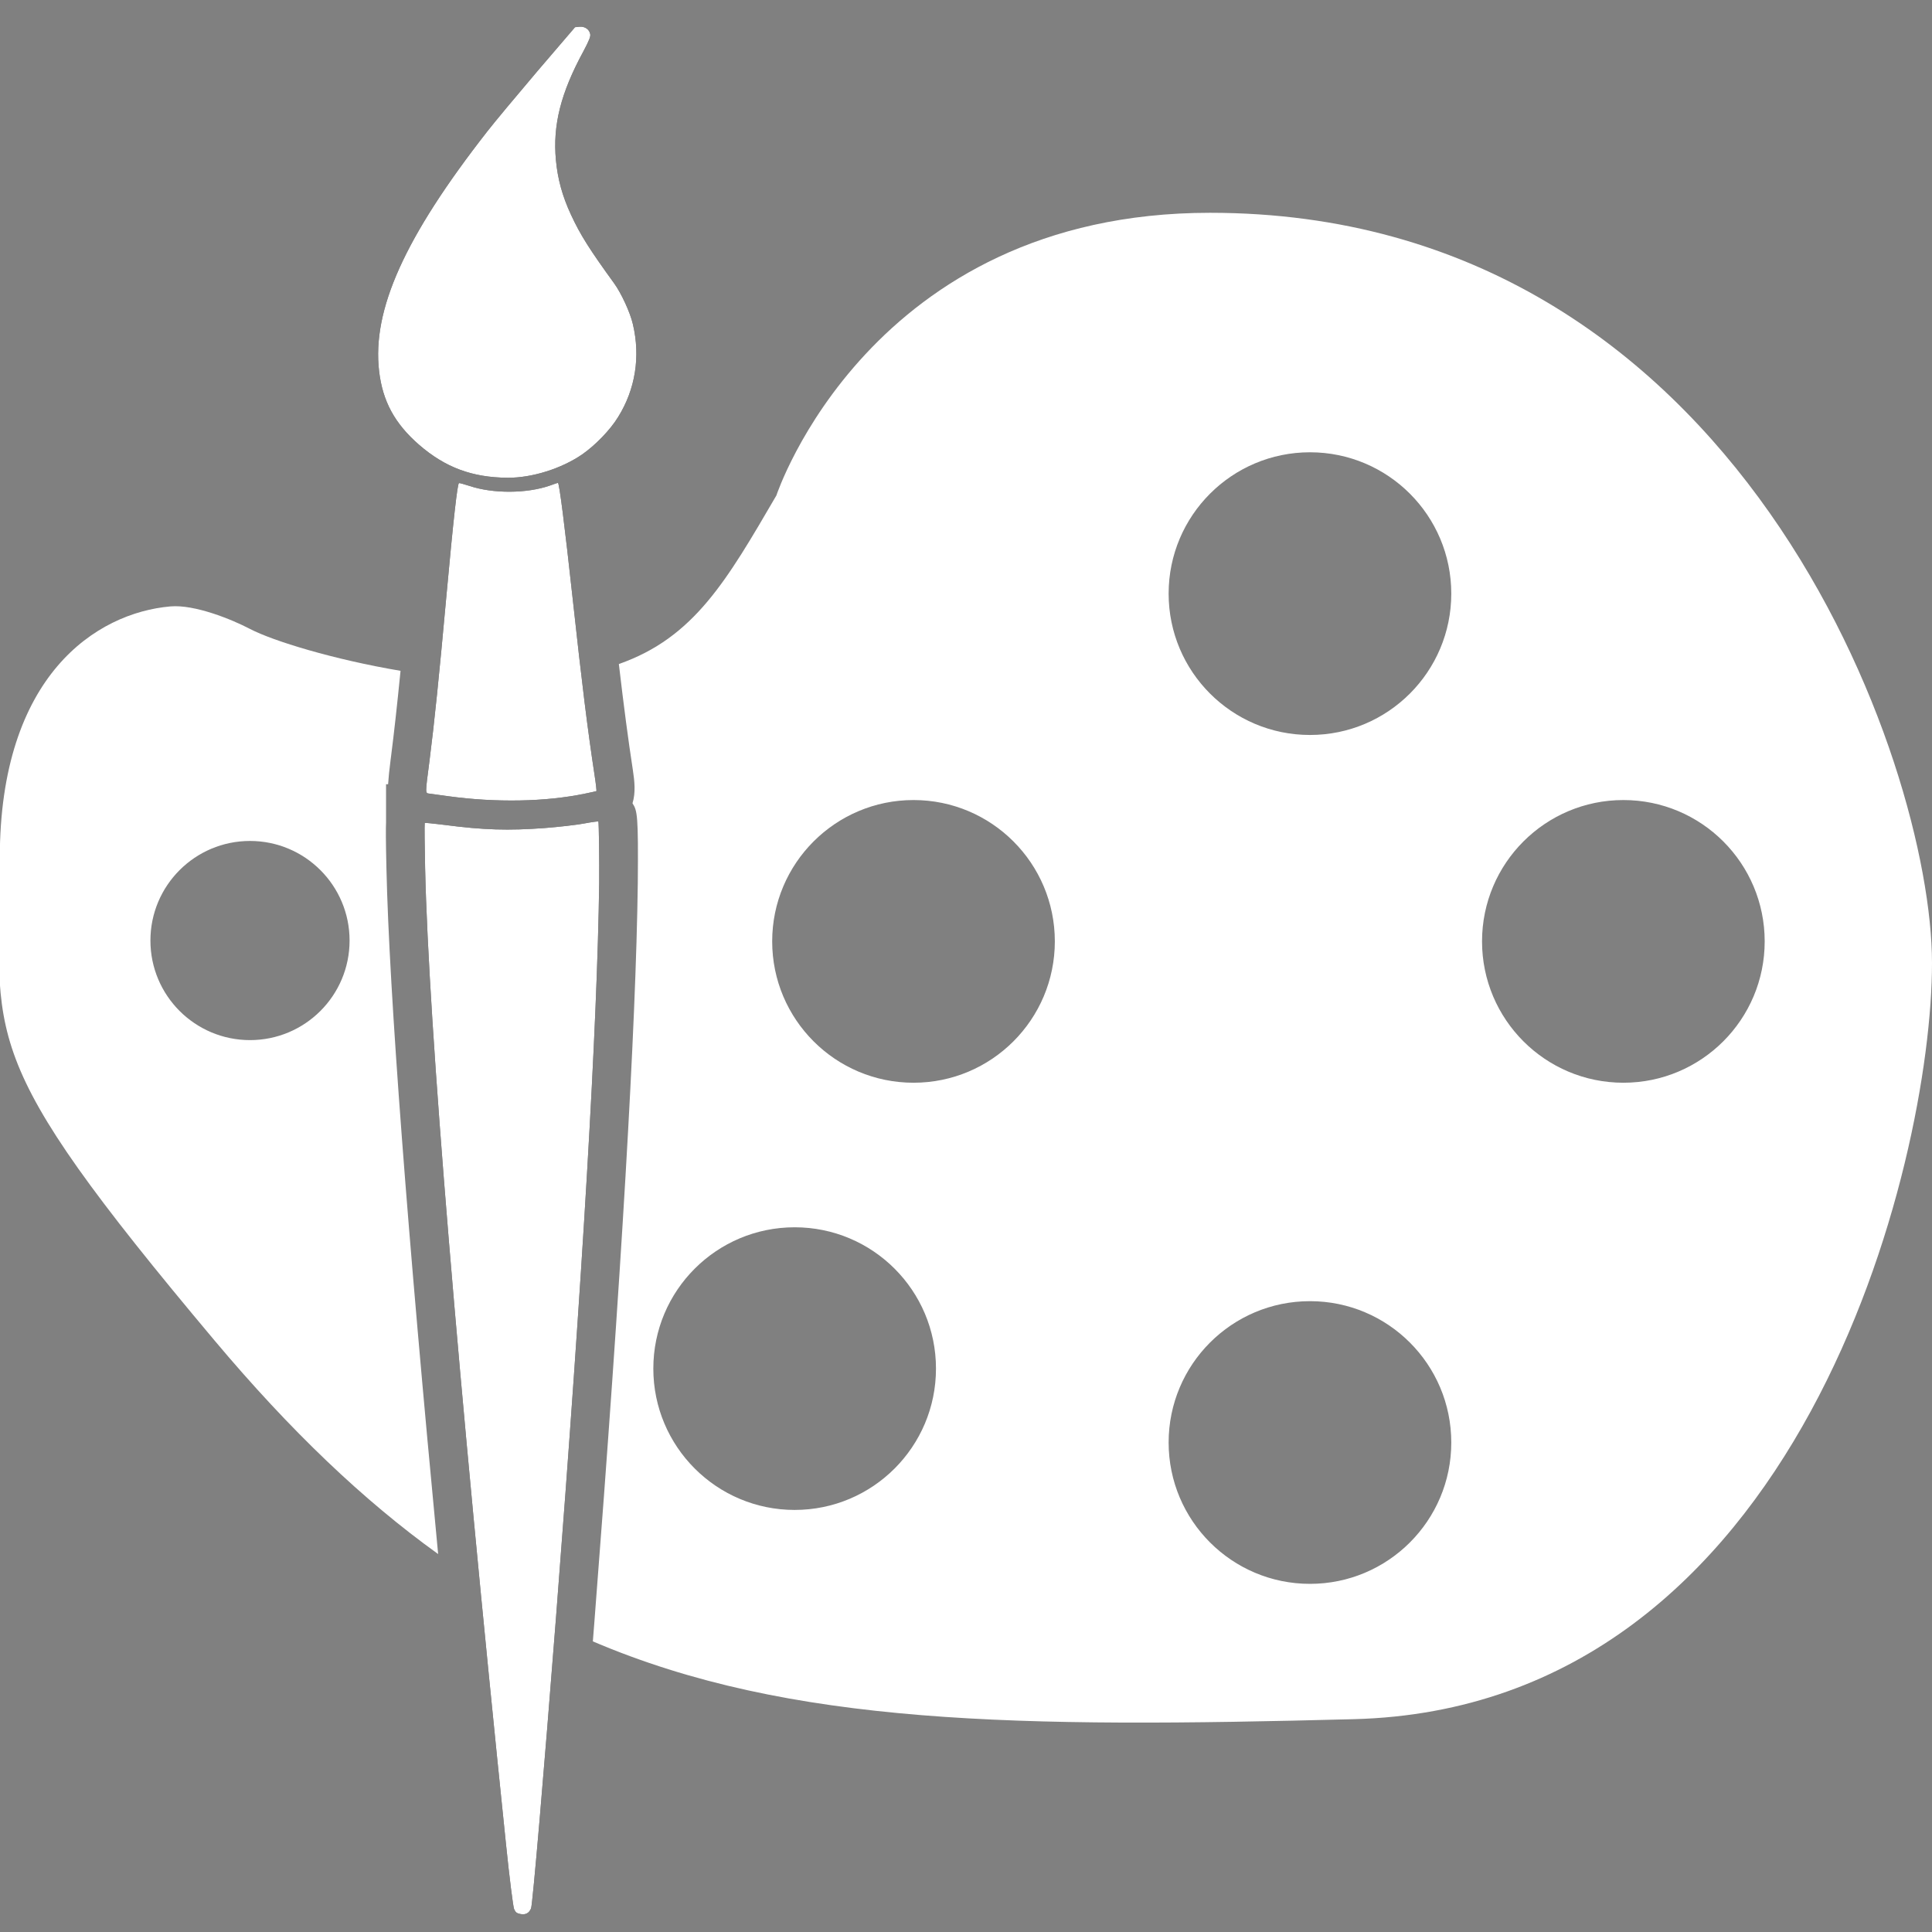
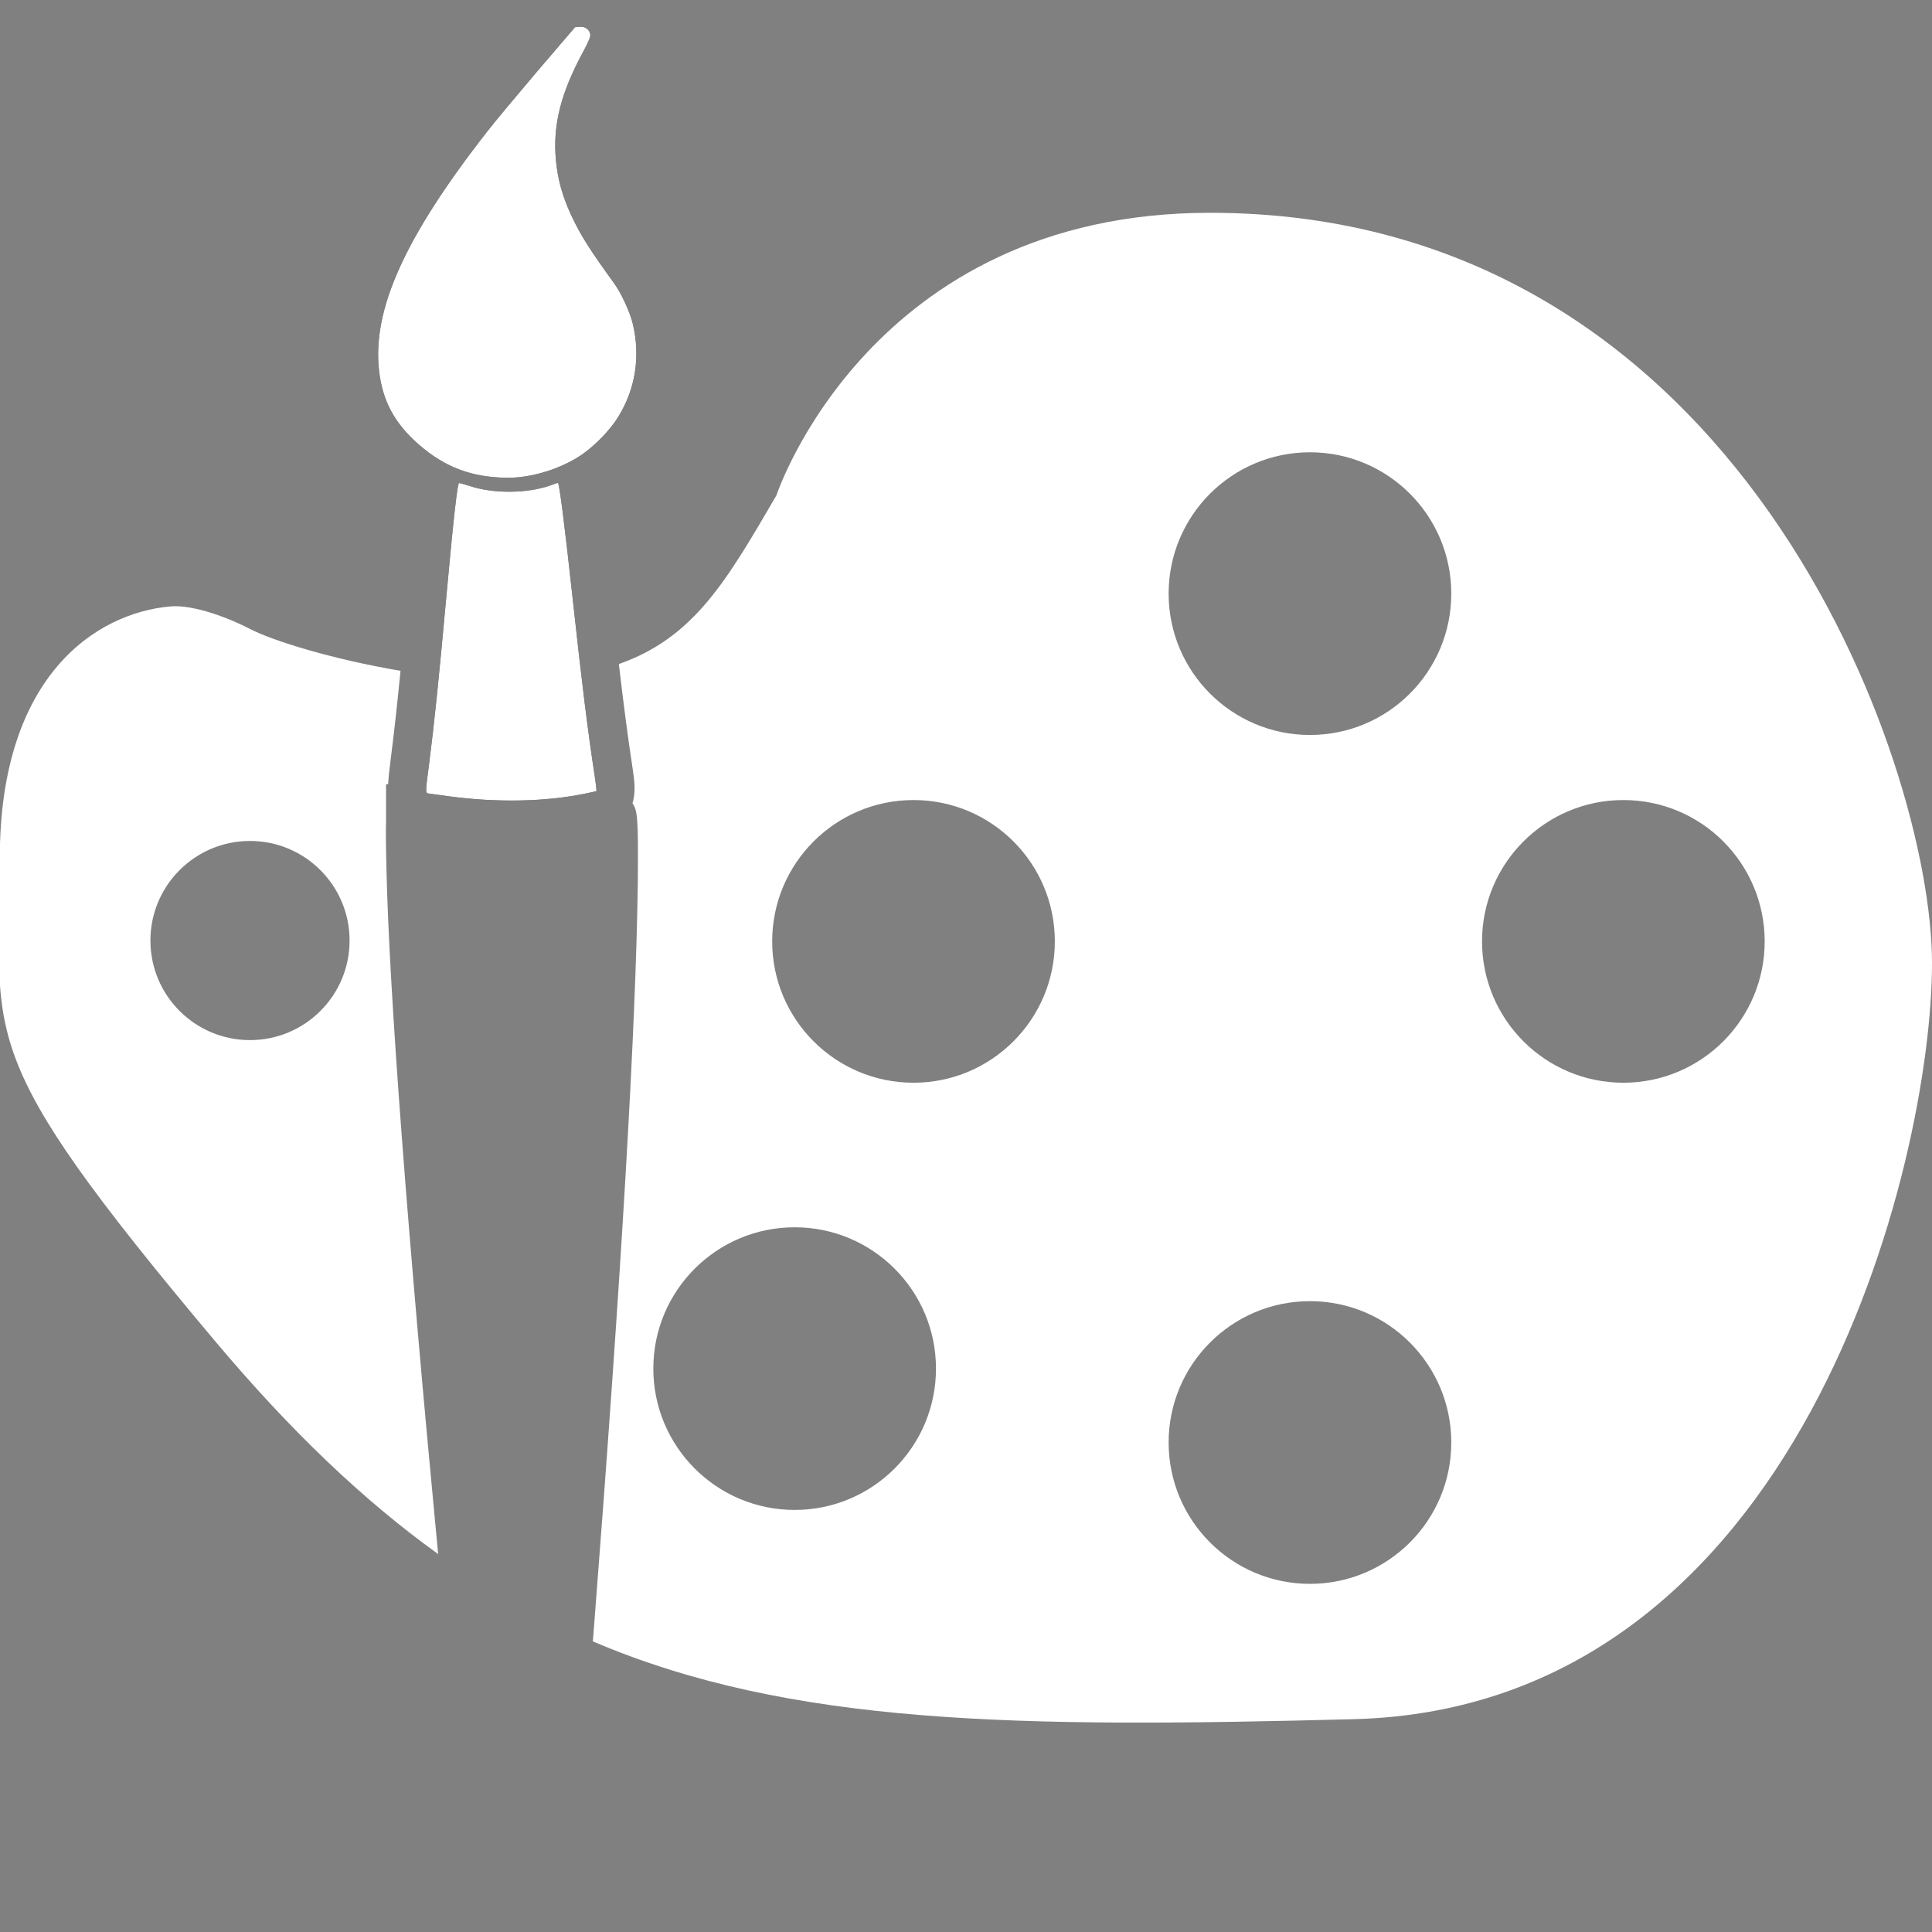
<svg xmlns="http://www.w3.org/2000/svg" version="1.1" x="0px" y="0px" width="50px" height="50px" viewBox="0 0 50 50" enable-background="new 0 0 50 50" xml:space="preserve">
  <rect x="0" y="0" width="50" height="50" fill="#808080" stroke="none" />
  <g id="Layer_1">
    <title>widget-simple</title>
    <g>
-       <path d="M13.744,49.388c0.041-0.102,0.331-3.489,0.643-7.495c0.697-8.973,1.072-15.351,1.12-19.043    c0.005-0.53-0.007-1.567-0.021-1.588c-0.006-0.01-0.171,0.013-0.37,0.05c-0.196,0.037-0.651,0.089-1.013,0.117    c-0.95,0.07-1.579,0.053-2.611-0.082c-0.273-0.034-0.5-0.056-0.5-0.05c-0.008,0.041-0.002,0.632,0.01,1.161    c0.088,4.024,0.853,13.282,2.091,25.249c0.089,0.875,0.187,1.64,0.211,1.697c0.038,0.086,0.064,0.109,0.155,0.129    C13.597,49.563,13.691,49.517,13.744,49.388z" />
      <path d="M15.39,20.078c-0.183-1.202-0.325-2.347-0.571-4.601c-0.207-1.894-0.344-2.977-0.38-2.981    c-0.007,0.001-0.101,0.03-0.209,0.071c-0.595,0.207-1.47,0.214-2.082,0.008c-0.131-0.042-0.252-0.076-0.269-0.073    c-0.041,0.007-0.146,0.946-0.326,2.919c-0.187,2.07-0.314,3.303-0.438,4.27c-0.112,0.865-0.113,0.833-0.003,0.848    c0.048,0.005,0.268,0.035,0.489,0.067c1.237,0.169,2.518,0.146,3.54-0.067c0.156-0.032,0.286-0.061,0.295-0.065    C15.441,20.468,15.423,20.291,15.39,20.078z" />
      <path d="M15.997,10.792c0.447-0.717,0.581-1.562,0.382-2.402c-0.07-0.304-0.299-0.8-0.485-1.057    c-0.639-0.882-0.876-1.255-1.117-1.776c-0.227-0.488-0.345-0.931-0.39-1.414c-0.084-0.905,0.124-1.734,0.712-2.816    c0.146-0.276,0.189-0.381,0.176-0.444c-0.024-0.123-0.137-0.203-0.277-0.191l-0.116,0.012l-0.974,1.137    c-0.531,0.625-1.121,1.332-1.303,1.567c-2.137,2.736-2.98,4.614-2.794,6.198c0.091,0.778,0.405,1.357,1.032,1.903    c0.678,0.589,1.378,0.849,2.293,0.855c0.631,0.005,1.401-0.237,1.938-0.609C15.412,11.518,15.795,11.124,15.997,10.792z" />
    </g>
    <g>
-       <path fill="#FFFFFF" d="M13.744,49.388c0.041-0.102,0.331-3.489,0.643-7.495c0.697-8.973,1.072-15.351,1.12-19.043    c0.005-0.53-0.007-1.567-0.021-1.588c-0.006-0.01-0.171,0.013-0.37,0.05c-0.196,0.037-0.651,0.089-1.013,0.117    c-0.95,0.07-1.579,0.053-2.611-0.082c-0.273-0.034-0.5-0.056-0.5-0.05c-0.008,0.041-0.002,0.632,0.01,1.161    c0.088,4.024,0.853,13.282,2.091,25.249c0.089,0.875,0.187,1.64,0.211,1.697c0.038,0.086,0.064,0.109,0.155,0.129    C13.597,49.563,13.691,49.517,13.744,49.388z" />
      <path fill="#FFFFFF" d="M15.39,20.078c-0.183-1.202-0.325-2.347-0.571-4.601c-0.207-1.894-0.344-2.977-0.38-2.981    c-0.007,0.001-0.101,0.03-0.209,0.071c-0.595,0.207-1.47,0.214-2.082,0.008c-0.131-0.042-0.252-0.076-0.269-0.073    c-0.041,0.007-0.146,0.946-0.326,2.919c-0.187,2.07-0.314,3.303-0.438,4.27c-0.112,0.865-0.113,0.833-0.003,0.848    c0.048,0.005,0.268,0.035,0.489,0.067c1.237,0.169,2.518,0.146,3.54-0.067c0.156-0.032,0.286-0.061,0.295-0.065    C15.441,20.468,15.423,20.291,15.39,20.078z" />
      <path fill="#FFFFFF" d="M15.997,10.792c0.447-0.717,0.581-1.562,0.382-2.402c-0.07-0.304-0.299-0.8-0.485-1.057    c-0.639-0.882-0.876-1.255-1.117-1.776c-0.227-0.488-0.345-0.931-0.39-1.414c-0.084-0.905,0.124-1.734,0.712-2.816    c0.146-0.276,0.189-0.381,0.176-0.444c-0.024-0.123-0.137-0.203-0.277-0.191l-0.116,0.012l-0.974,1.137    c-0.531,0.625-1.121,1.332-1.303,1.567c-2.137,2.736-2.98,4.614-2.794,6.198c0.091,0.778,0.405,1.357,1.032,1.903    c0.678,0.589,1.378,0.849,2.293,0.855c0.631,0.005,1.401-0.237,1.938-0.609C15.412,11.518,15.795,11.124,15.997,10.792z" />
    </g>
  </g>
  <g id="Layer_2">
    <g>
      <path fill="#FFFFFF" d="M10.001,22.479c-0.017-0.726-0.017-1.042-0.01-1.202v-0.981h0.053c0.011-0.172,0.031-0.366,0.064-0.625    l0.014-0.109c0.076-0.593,0.154-1.295,0.244-2.201c-1.731-0.292-3.299-0.772-3.896-1.084c-0.469-0.246-1.432-0.638-2.06-0.583    c-1.912,0.167-4.418,1.784-4.415,6.522c0.003,4.737-0.746,4.971,5.551,12.468c1.975,2.352,3.864,4.148,5.793,5.535    C10.549,31.945,10.071,25.655,10.001,22.479z M6.47,26.918c-1.423,0-2.577-1.153-2.577-2.577c0-1.423,1.154-2.577,2.577-2.577    c1.423,0,2.577,1.154,2.577,2.577C9.047,25.765,7.893,26.918,6.47,26.918z" />
      <path fill="#FFFFFF" d="M31.315,5.507c-8.812,0-11.222,7.315-11.222,7.315c-1.284,2.2-2.126,3.679-4.077,4.363    c0.134,1.143,0.238,1.929,0.362,2.741c0.045,0.292,0.076,0.589-0.009,0.863c0.125,0.191,0.153,0.309,0.137,2.069    c-0.048,3.716-0.426,10.145-1.123,19.111c-0.014,0.181-0.026,0.338-0.04,0.51c5.106,2.179,11.002,2.241,19.698,2.013    C46.616,44.188,50.003,30.072,50,24.919C49.997,19.766,45.041,5.507,31.315,5.507z M20.566,39.077    c-2.021,0-3.658-1.639-3.658-3.658c0-2.021,1.638-3.657,3.658-3.657c2.02,0,3.657,1.637,3.657,3.657    C24.224,37.438,22.586,39.077,20.566,39.077z M23.642,28.021c-2.021,0-3.658-1.639-3.658-3.658c0-2.02,1.638-3.658,3.658-3.658    c2.02,0,3.657,1.638,3.657,3.658C27.299,26.383,25.662,28.021,23.642,28.021z M33.902,40.99c-2.021,0-3.658-1.639-3.658-3.658    c0-2.021,1.638-3.658,3.658-3.658c2.02,0,3.657,1.638,3.657,3.658C37.56,39.352,35.922,40.99,33.902,40.99z M33.902,19.021    c-2.021,0-3.658-1.638-3.658-3.658s1.638-3.658,3.658-3.658c2.02,0,3.657,1.638,3.657,3.658S35.922,19.021,33.902,19.021z     M42.013,28.021c-2.021,0-3.658-1.639-3.658-3.658c0-2.02,1.638-3.658,3.658-3.658c2.02,0,3.657,1.638,3.657,3.658    C45.67,26.383,44.032,28.021,42.013,28.021z" />
    </g>
  </g>
</svg>